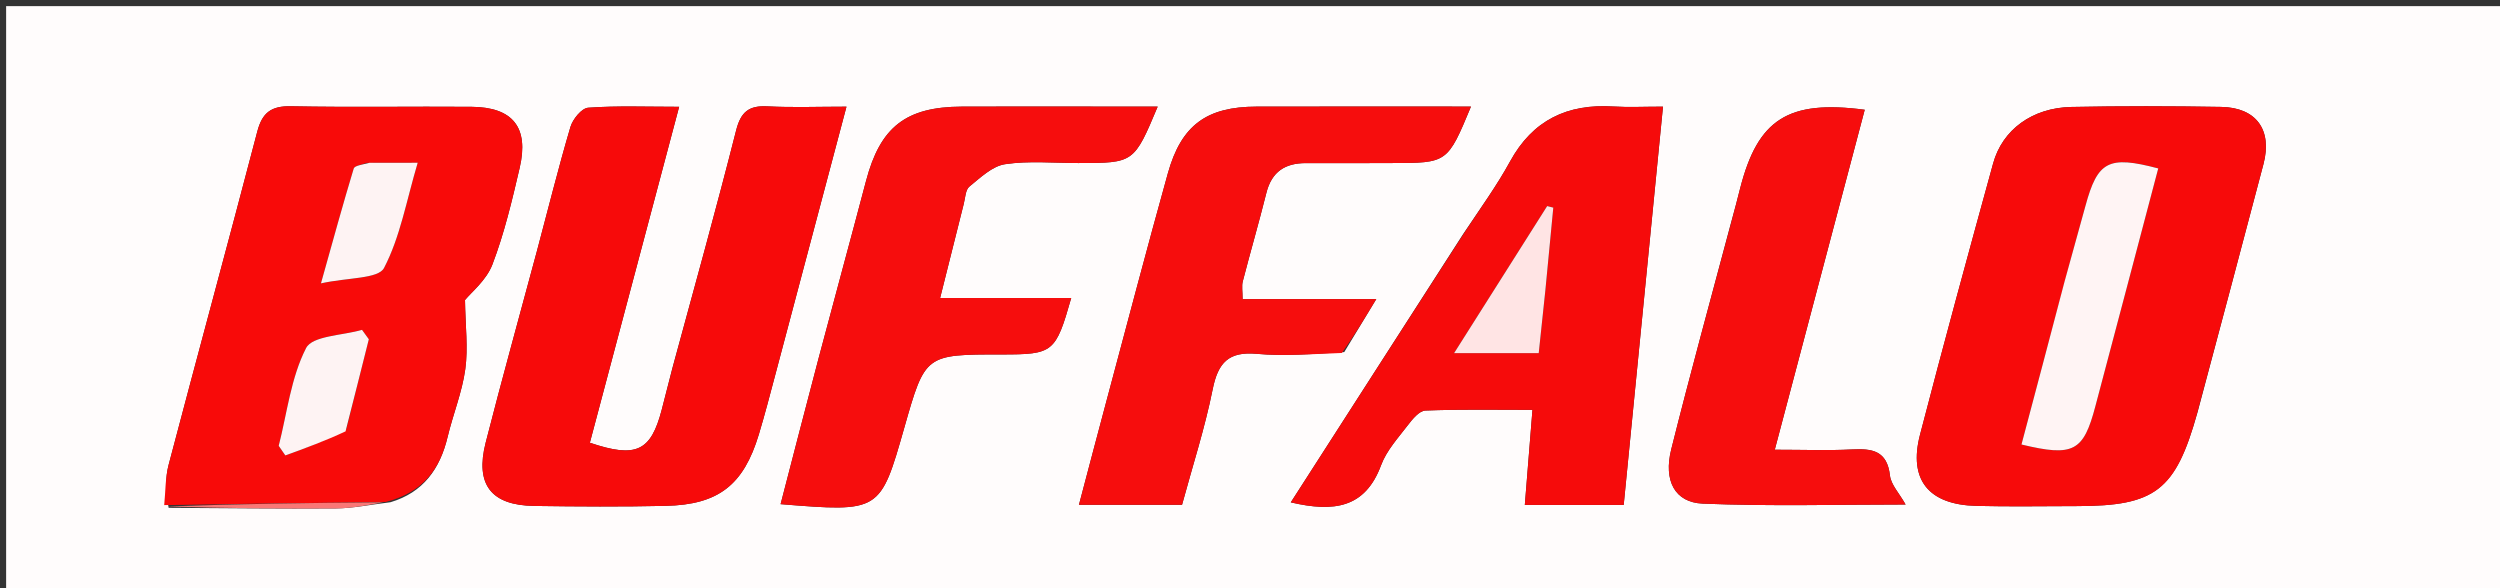
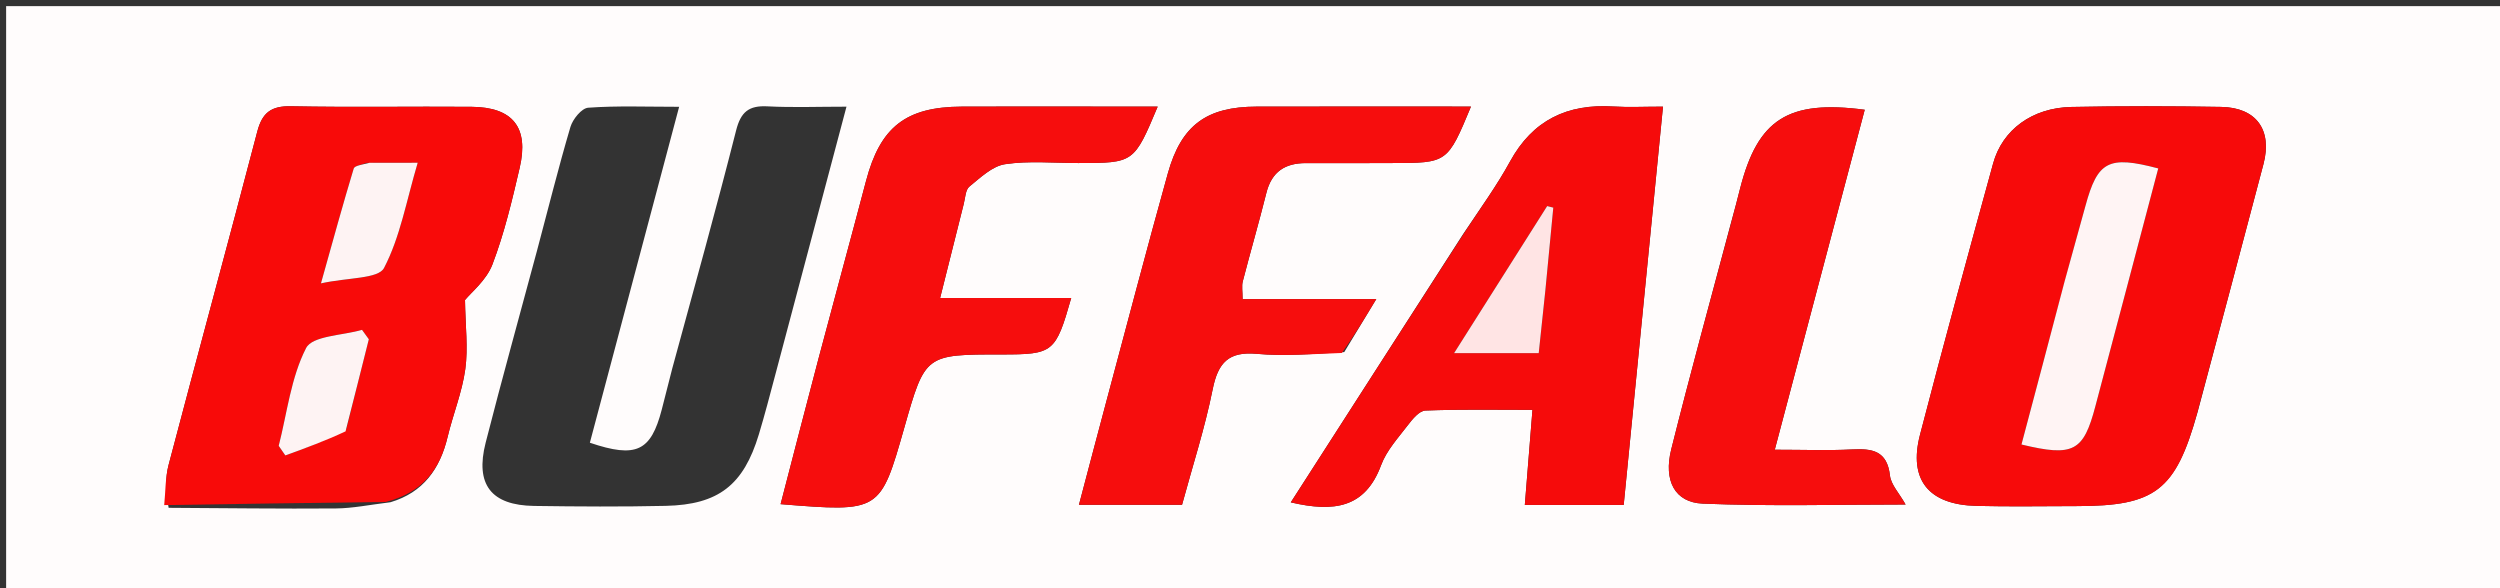
<svg xmlns="http://www.w3.org/2000/svg" version="1.1" id="Layer_1" x="0px" y="0px" width="100%" viewBox="0 0 408 96" enable-background="new 0 0 408 96" xml:space="preserve">
  <rect x="0" y="0" width="408" height="96" fill="#333333" stroke="none" />
  <path fill="#FFFCFC" opacity="1" stroke="none" d=" M269,97   C179.333,97 90.167,97 1,97   C1,65 1,33 1,1   C137,1 273,1 409,1   C409,33 409,65 409,97   C362.5,97 316,97 269,97  M27.522,82.875   C36.615,82.925 45.709,83.05 54.802,82.979   C57.544,82.957 60.282,82.388 63.73,81.963   C69.083,80.373 71.801,76.529 73.052,71.305   C73.94,67.595 75.424,63.989 75.937,60.24   C76.412,56.773 75.949,53.177 75.89,48.965   C76.861,47.757 79.37,45.754 80.358,43.17   C82.304,38.077 83.576,32.7 84.817,27.368   C86.349,20.79 83.682,17.485 76.947,17.432   C67.135,17.354 57.319,17.541 47.51,17.34   C44.261,17.273 42.797,18.369 41.981,21.492   C37.236,39.636 32.292,57.728 27.516,75.865   C26.961,77.971 27.022,80.24 27.522,82.875  M358.658,67.221   C362.244,53.733 365.857,40.253 369.404,26.756   C370.864,21.197 368.224,17.547 362.498,17.448   C354.344,17.308 346.184,17.287 338.031,17.457   C331.68,17.589 326.796,21.156 325.277,26.67   C321.219,41.405 317.188,56.15 313.345,70.943   C311.435,78.297 314.742,82.363 322.519,82.562   C328.009,82.702 333.504,82.598 338.997,82.595   C351.722,82.587 355.051,80.075 358.658,67.221  M109.718,60.113   C109.143,62.366 108.58,64.622 107.992,66.872   C106.223,73.636 103.852,74.825 96.266,72.253   C101.054,54.238 105.855,36.171 110.835,17.43   C105.509,17.43 100.731,17.237 95.991,17.579   C94.927,17.656 93.47,19.449 93.094,20.719   C91.117,27.406 89.441,34.183 87.637,40.922   C84.843,51.361 81.93,61.771 79.259,72.242   C77.512,79.089 80.162,82.468 87.168,82.569   C94.326,82.672 101.49,82.718 108.646,82.557   C117.27,82.364 121.348,79.15 123.843,70.898   C124.805,67.716 125.642,64.495 126.497,61.281   C130.331,46.875 134.149,32.465 138.146,17.409   C133.475,17.409 129.355,17.571 125.255,17.355   C122.22,17.195 120.902,18.252 120.133,21.287   C116.909,34.012 113.388,46.662 109.718,60.113  M238.779,38.207   C229.454,52.724 220.129,67.24 210.656,81.986   C217.7,83.632 222.793,82.918 225.39,75.925   C226.284,73.52 228.181,71.456 229.782,69.36   C230.527,68.385 231.634,67.041 232.621,67.002   C238.38,66.779 244.151,66.893 250.097,66.893   C249.649,72.465 249.258,77.334 248.85,82.408   C254.563,82.408 259.518,82.408 264.989,82.408   C267.116,60.847 269.229,39.423 271.401,17.405   C268.245,17.405 265.774,17.536 263.322,17.38   C255.814,16.904 250.144,19.575 246.431,26.367   C244.297,30.27 241.663,33.9 238.779,38.207  M219.382,57.46   C220.969,54.836 222.555,52.212 224.61,48.813   C216.684,48.813 209.789,48.813 202.794,48.813   C202.794,47.543 202.624,46.684 202.822,45.919   C204.067,41.099 205.465,36.317 206.671,31.487   C207.539,28.013 209.743,26.597 213.175,26.62   C217.834,26.653 222.493,26.61 227.152,26.608   C236.228,26.605 236.228,26.607 240.063,17.393   C228.348,17.393 216.711,17.373 205.075,17.4   C196.929,17.419 192.791,20.413 190.594,28.282   C187.157,40.595 183.916,52.962 180.606,65.31   C179.115,70.87 177.657,76.438 176.083,82.385   C182.111,82.385 187.37,82.385 192.909,82.385   C194.635,76.027 196.641,69.855 197.91,63.535   C198.784,59.182 200.506,57.322 205.133,57.748   C209.584,58.159 214.107,57.779 219.382,57.46  M179.428,17.393   C171.941,17.393 164.455,17.367 156.968,17.4   C147.815,17.439 143.65,20.737 141.331,29.544   C138.794,39.179 136.156,48.787 133.606,58.419   C131.51,66.33 129.478,74.259 127.392,82.279   C143.652,83.595 143.652,83.595 147.6,69.74   C150.989,57.845 150.989,57.845 163.464,57.847   C171.904,57.848 172.272,57.562 174.823,48.639   C167.793,48.639 160.889,48.639 153.427,48.639   C154.807,43.132 156.039,38.184 157.292,33.241   C157.537,32.276 157.567,30.965 158.208,30.446   C159.996,28.996 161.938,27.11 164.029,26.796   C167.936,26.211 171.99,26.61 175.983,26.608   C185.064,26.604 185.064,26.606 188.936,17.393   C186.039,17.393 183.216,17.393 179.428,17.393  M282.387,36.766   C279.153,48.953 275.803,61.112 272.742,73.342   C271.469,78.431 273.31,82.001 277.89,82.192   C288.866,82.648 299.873,82.339 310.995,82.339   C309.947,80.476 308.613,79.107 308.441,77.605   C307.976,73.541 305.539,73.178 302.244,73.348   C298.324,73.551 294.385,73.396 289.643,73.396   C294.698,54.292 299.501,36.139 304.324,17.912   C291.797,16.259 286.891,19.481 284.001,30.694   C283.546,32.46 283.105,34.23 282.387,36.766  z" />
  <path fill="#F80A09" opacity="1" stroke="none" d=" M26.798,82.433   C27.022,80.24 26.961,77.971 27.516,75.865   C32.292,57.728 37.236,39.636 41.981,21.492   C42.797,18.369 44.261,17.273 47.51,17.34   C57.319,17.541 67.135,17.354 76.947,17.432   C83.682,17.485 86.349,20.79 84.817,27.368   C83.576,32.7 82.304,38.077 80.358,43.17   C79.37,45.754 76.861,47.757 75.89,48.965   C75.949,53.177 76.412,56.773 75.937,60.24   C75.424,63.989 73.94,67.595 73.052,71.305   C71.801,76.529 69.083,80.373 62.915,81.921   C50.333,82.064 38.566,82.248 26.798,82.433  M59.833,26.576   C59.105,26.878 57.871,27.027 57.726,27.506   C55.982,33.253 54.4,39.048 52.378,46.245   C56.856,45.263 61.734,45.528 62.675,43.731   C65.305,38.71 66.307,32.835 68.169,26.563   C64.68,26.563 62.72,26.563 59.833,26.576  M56.524,69.993   C57.747,65.117 58.971,60.241 60.194,55.366   C59.823,54.854 59.453,54.341 59.082,53.829   C55.92,54.761 50.986,54.785 49.95,56.807   C47.482,61.624 46.855,67.384 45.485,72.763   C45.844,73.284 46.203,73.805 46.563,74.326   C49.796,73.151 53.03,71.976 56.524,69.993  z" />
  <path fill="#F70A0A" opacity="1" stroke="none" d=" M358.523,67.599   C355.051,80.075 351.722,82.587 338.997,82.595   C333.504,82.598 328.009,82.702 322.519,82.562   C314.742,82.363 311.435,78.297 313.345,70.943   C317.188,56.15 321.219,41.405 325.277,26.67   C326.796,21.156 331.68,17.589 338.031,17.457   C346.184,17.287 354.344,17.308 362.498,17.448   C368.224,17.547 370.864,21.197 369.404,26.756   C365.857,40.253 362.244,53.733 358.523,67.599  M336.848,46.382   C334.533,55.102 332.218,63.822 329.903,72.543   C338.412,74.596 340.027,73.672 341.969,66.289   C343.657,59.874 345.367,53.465 347.062,47.052   C348.787,40.528 350.507,34.002 352.226,27.487   C344.078,25.335 342.327,26.314 340.345,33.597   C339.257,37.598 338.119,41.586 336.848,46.382  z" />
-   <path fill="#F70A0A" opacity="1" stroke="none" d=" M109.846,59.726   C113.388,46.662 116.909,34.012 120.133,21.287   C120.902,18.252 122.22,17.195 125.255,17.355   C129.355,17.571 133.475,17.409 138.146,17.409   C134.149,32.465 130.331,46.875 126.497,61.281   C125.642,64.495 124.805,67.716 123.843,70.898   C121.348,79.15 117.27,82.364 108.646,82.557   C101.49,82.718 94.326,82.672 87.168,82.569   C80.162,82.468 77.512,79.089 79.259,72.242   C81.93,61.771 84.843,51.361 87.637,40.922   C89.441,34.183 91.117,27.406 93.094,20.719   C93.47,19.449 94.927,17.656 95.991,17.579   C100.731,17.237 105.509,17.43 110.835,17.43   C105.855,36.171 101.054,54.238 96.266,72.253   C103.852,74.825 106.223,73.636 107.992,66.872   C108.58,64.622 109.143,62.366 109.846,59.726  z" />
  <path fill="#F60B0B" opacity="1" stroke="none" d=" M239.016,37.93   C241.663,33.9 244.297,30.27 246.431,26.367   C250.144,19.575 255.814,16.904 263.322,17.38   C265.774,17.536 268.245,17.405 271.401,17.405   C269.229,39.423 267.116,60.847 264.989,82.408   C259.518,82.408 254.563,82.408 248.85,82.408   C249.258,77.334 249.649,72.465 250.097,66.893   C244.151,66.893 238.38,66.779 232.621,67.002   C231.634,67.041 230.527,68.385 229.782,69.36   C228.181,71.456 226.284,73.52 225.39,75.925   C222.793,82.918 217.7,83.632 210.656,81.986   C220.129,67.24 229.454,52.724 239.016,37.93  M252.255,46.897   C252.67,42.56 253.084,38.223 253.499,33.886   C253.165,33.801 252.83,33.716 252.496,33.631   C247.568,41.417 242.639,49.203 237.303,57.634   C242.463,57.634 246.547,57.634 251.12,57.634   C251.472,54.312 251.817,51.054 252.255,46.897  z" />
  <path fill="#F60D0D" opacity="1" stroke="none" d=" M218.99,57.603   C214.107,57.779 209.584,58.159 205.133,57.748   C200.506,57.322 198.784,59.182 197.91,63.535   C196.641,69.855 194.635,76.027 192.909,82.385   C187.37,82.385 182.111,82.385 176.083,82.385   C177.657,76.438 179.115,70.87 180.606,65.31   C183.916,52.962 187.157,40.595 190.594,28.282   C192.791,20.413 196.929,17.419 205.075,17.4   C216.711,17.373 228.348,17.393 240.063,17.393   C236.228,26.607 236.228,26.605 227.152,26.608   C222.493,26.61 217.834,26.653 213.175,26.62   C209.743,26.597 207.539,28.013 206.671,31.487   C205.465,36.317 204.067,41.099 202.822,45.919   C202.624,46.684 202.794,47.543 202.794,48.813   C209.789,48.813 216.684,48.813 224.61,48.813   C222.555,52.212 220.969,54.836 218.99,57.603  z" />
  <path fill="#F60D0D" opacity="1" stroke="none" d=" M179.91,17.393   C183.216,17.393 186.039,17.393 188.936,17.393   C185.064,26.606 185.064,26.604 175.983,26.608   C171.99,26.61 167.936,26.211 164.029,26.796   C161.938,27.11 159.996,28.996 158.208,30.446   C157.567,30.965 157.537,32.276 157.292,33.241   C156.039,38.184 154.807,43.132 153.427,48.639   C160.889,48.639 167.793,48.639 174.823,48.639   C172.272,57.562 171.904,57.848 163.464,57.847   C150.989,57.845 150.989,57.845 147.6,69.74   C143.652,83.595 143.652,83.595 127.392,82.279   C129.478,74.259 131.51,66.33 133.606,58.419   C136.156,48.787 138.794,39.179 141.331,29.544   C143.65,20.737 147.815,17.439 156.968,17.4   C164.455,17.367 171.941,17.393 179.91,17.393  z" />
  <path fill="#F60D0D" opacity="1" stroke="none" d=" M282.522,36.382   C283.105,34.23 283.546,32.46 284.001,30.694   C286.891,19.481 291.797,16.259 304.324,17.912   C299.501,36.139 294.698,54.292 289.643,73.396   C294.385,73.396 298.324,73.551 302.244,73.348   C305.539,73.178 307.976,73.541 308.441,77.605   C308.613,79.107 309.947,80.476 310.995,82.339   C299.873,82.339 288.866,82.648 277.89,82.192   C273.31,82.001 271.469,78.431 272.742,73.342   C275.803,61.112 279.153,48.953 282.522,36.382  z" />
-   <path fill="#FA7776" opacity="1" stroke="none" d=" M27.16,82.654   C38.566,82.248 50.333,82.064 62.561,81.975   C60.282,82.388 57.544,82.957 54.802,82.979   C45.709,83.05 36.615,82.925 27.16,82.654  z" />
  <path fill="#FEF3F3" opacity="1" stroke="none" d=" M60.297,26.569   C62.72,26.563 64.68,26.563 68.169,26.563   C66.307,32.835 65.305,38.71 62.675,43.731   C61.734,45.528 56.856,45.263 52.378,46.245   C54.4,39.048 55.982,33.253 57.726,27.506   C57.871,27.027 59.105,26.878 60.297,26.569  z" />
  <path fill="#FEF3F3" opacity="1" stroke="none" d=" M56.394,70.397   C53.03,71.976 49.796,73.151 46.563,74.326   C46.203,73.805 45.844,73.284 45.485,72.763   C46.855,67.384 47.482,61.624 49.95,56.807   C50.986,54.785 55.92,54.761 59.082,53.829   C59.453,54.341 59.823,54.854 60.194,55.366   C58.971,60.241 57.747,65.117 56.394,70.397  z" />
  <path fill="#FFF4F4" opacity="1" stroke="none" d=" M336.926,45.981   C338.119,41.586 339.257,37.598 340.345,33.597   C342.327,26.314 344.078,25.335 352.226,27.487   C350.507,34.002 348.787,40.528 347.062,47.052   C345.367,53.465 343.657,59.874 341.969,66.289   C340.027,73.672 338.412,74.596 329.903,72.543   C332.218,63.822 334.533,55.102 336.926,45.981  z" />
  <path fill="#FFE4E4" opacity="1" stroke="none" d=" M252.208,47.347   C251.817,51.054 251.472,54.312 251.12,57.634   C246.547,57.634 242.463,57.634 237.303,57.634   C242.639,49.203 247.568,41.417 252.496,33.631   C252.83,33.716 253.165,33.801 253.499,33.886   C253.084,38.223 252.67,42.56 252.208,47.347  z" />
</svg>